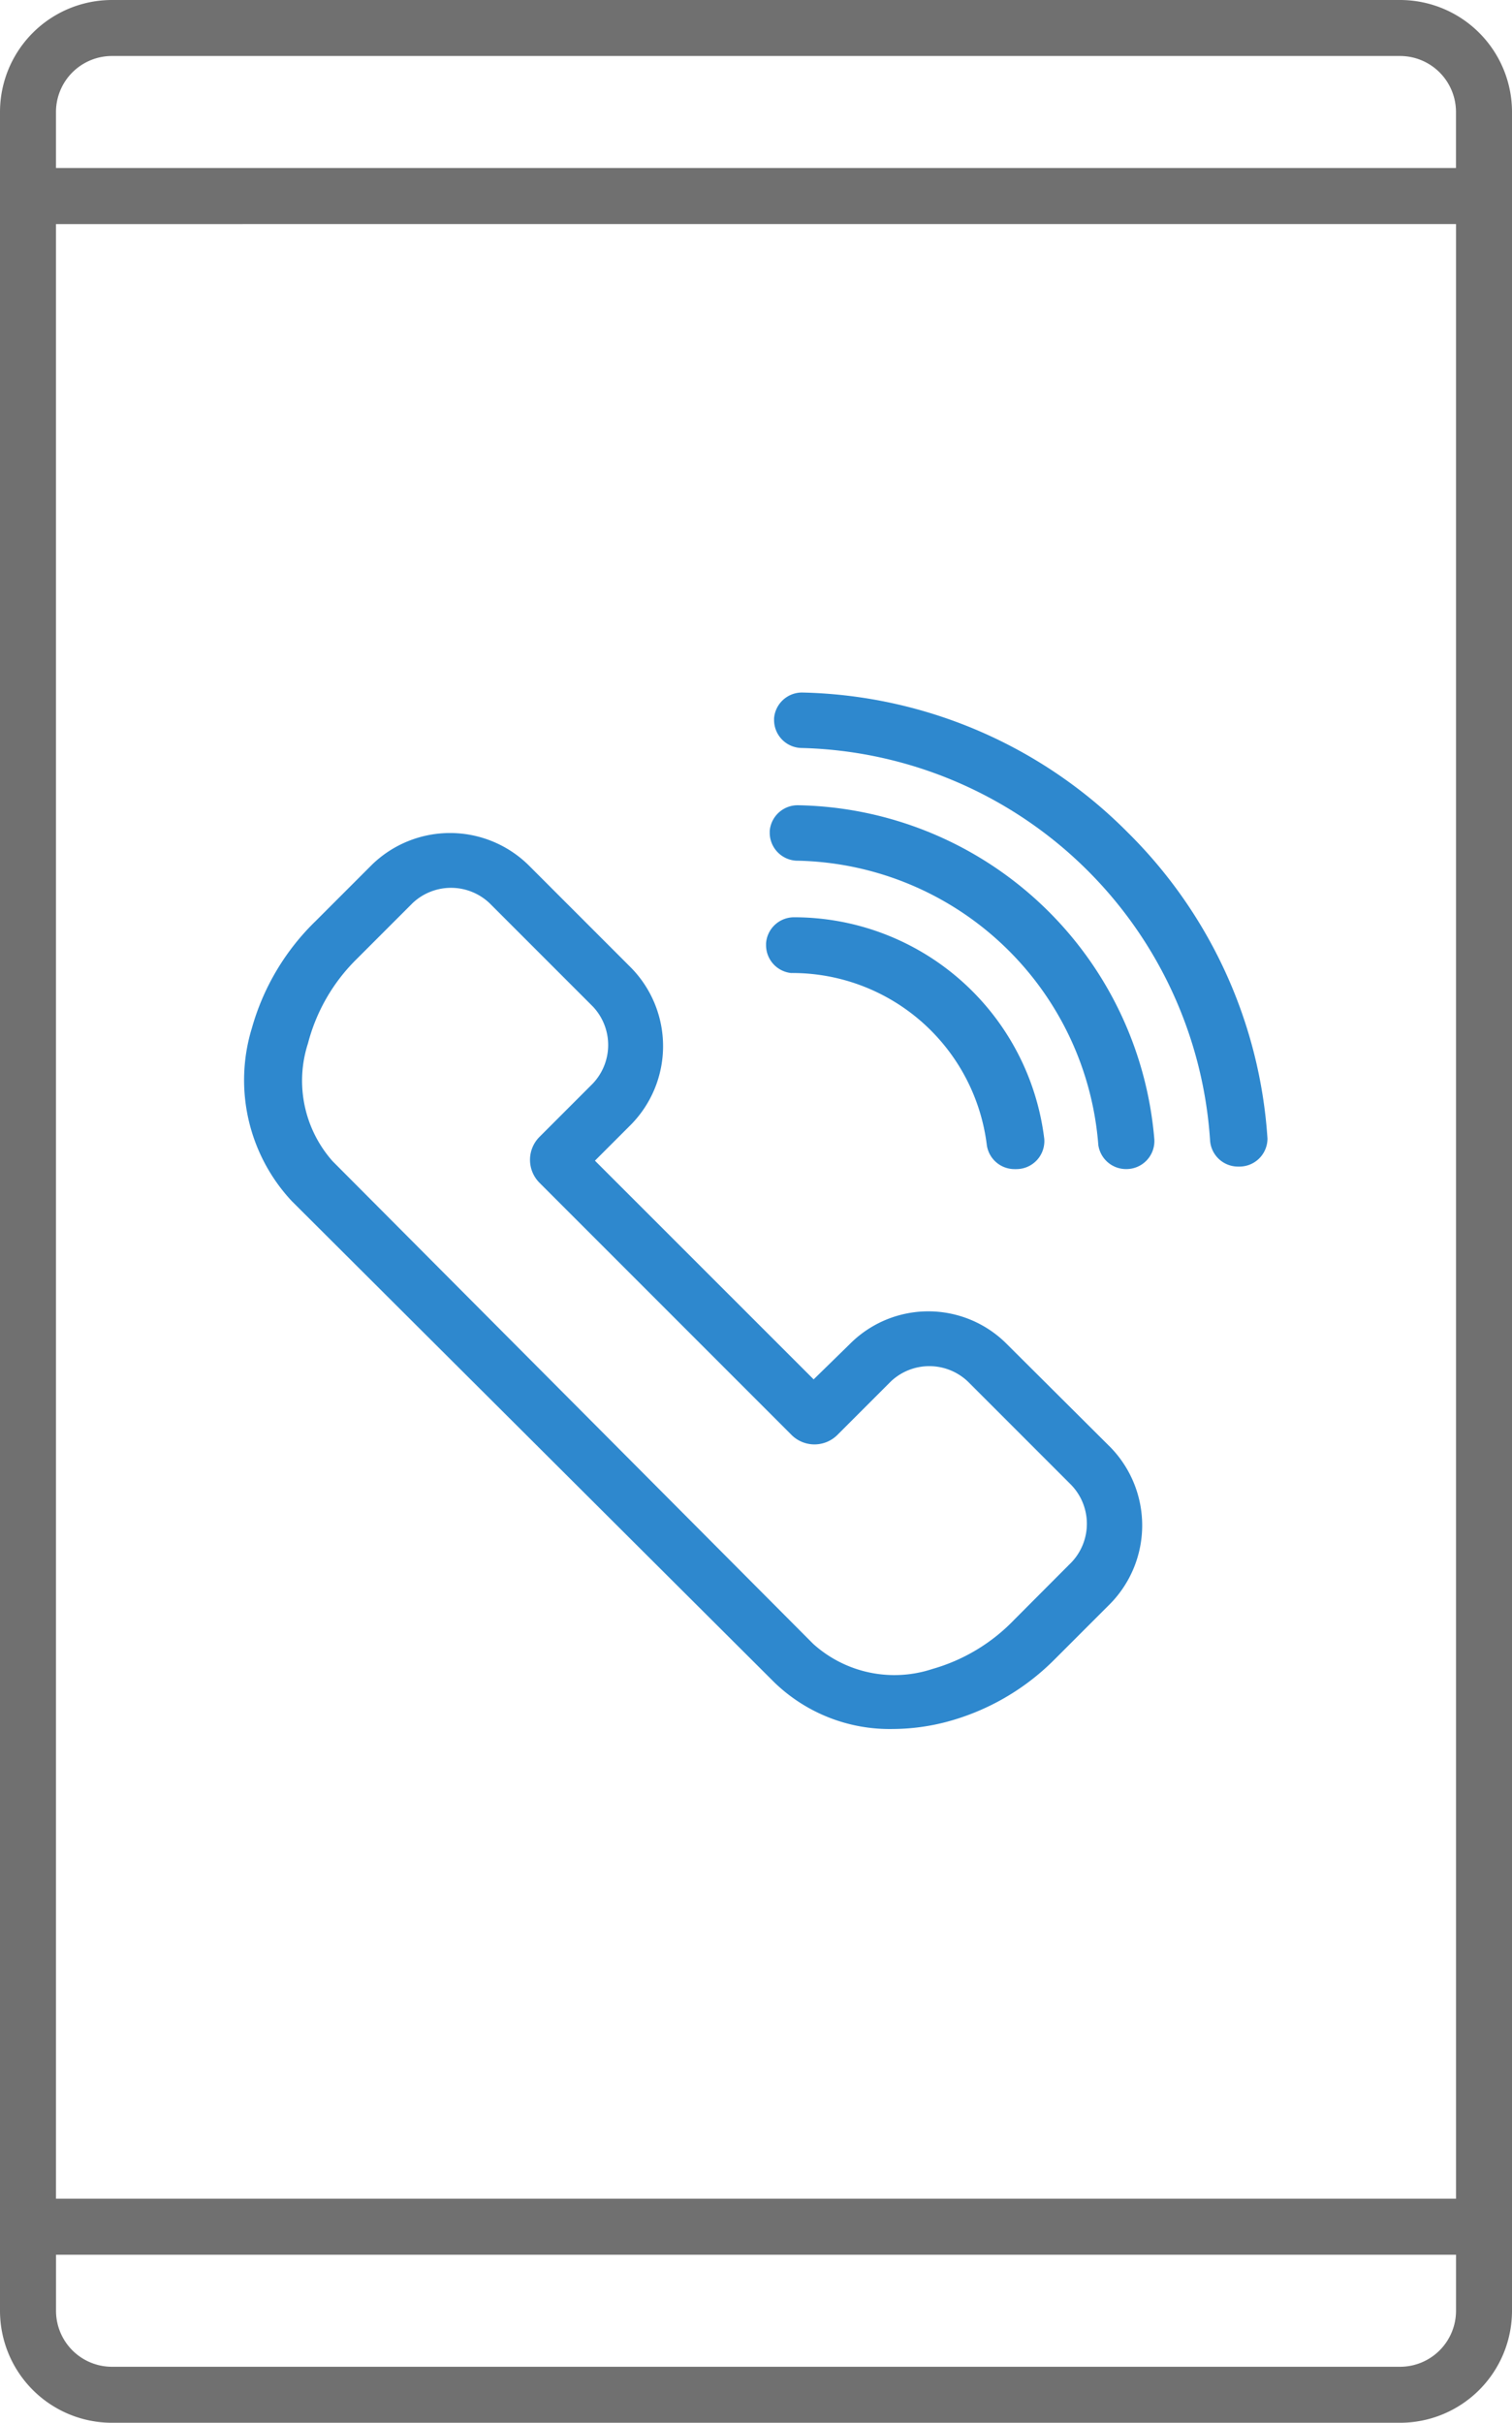
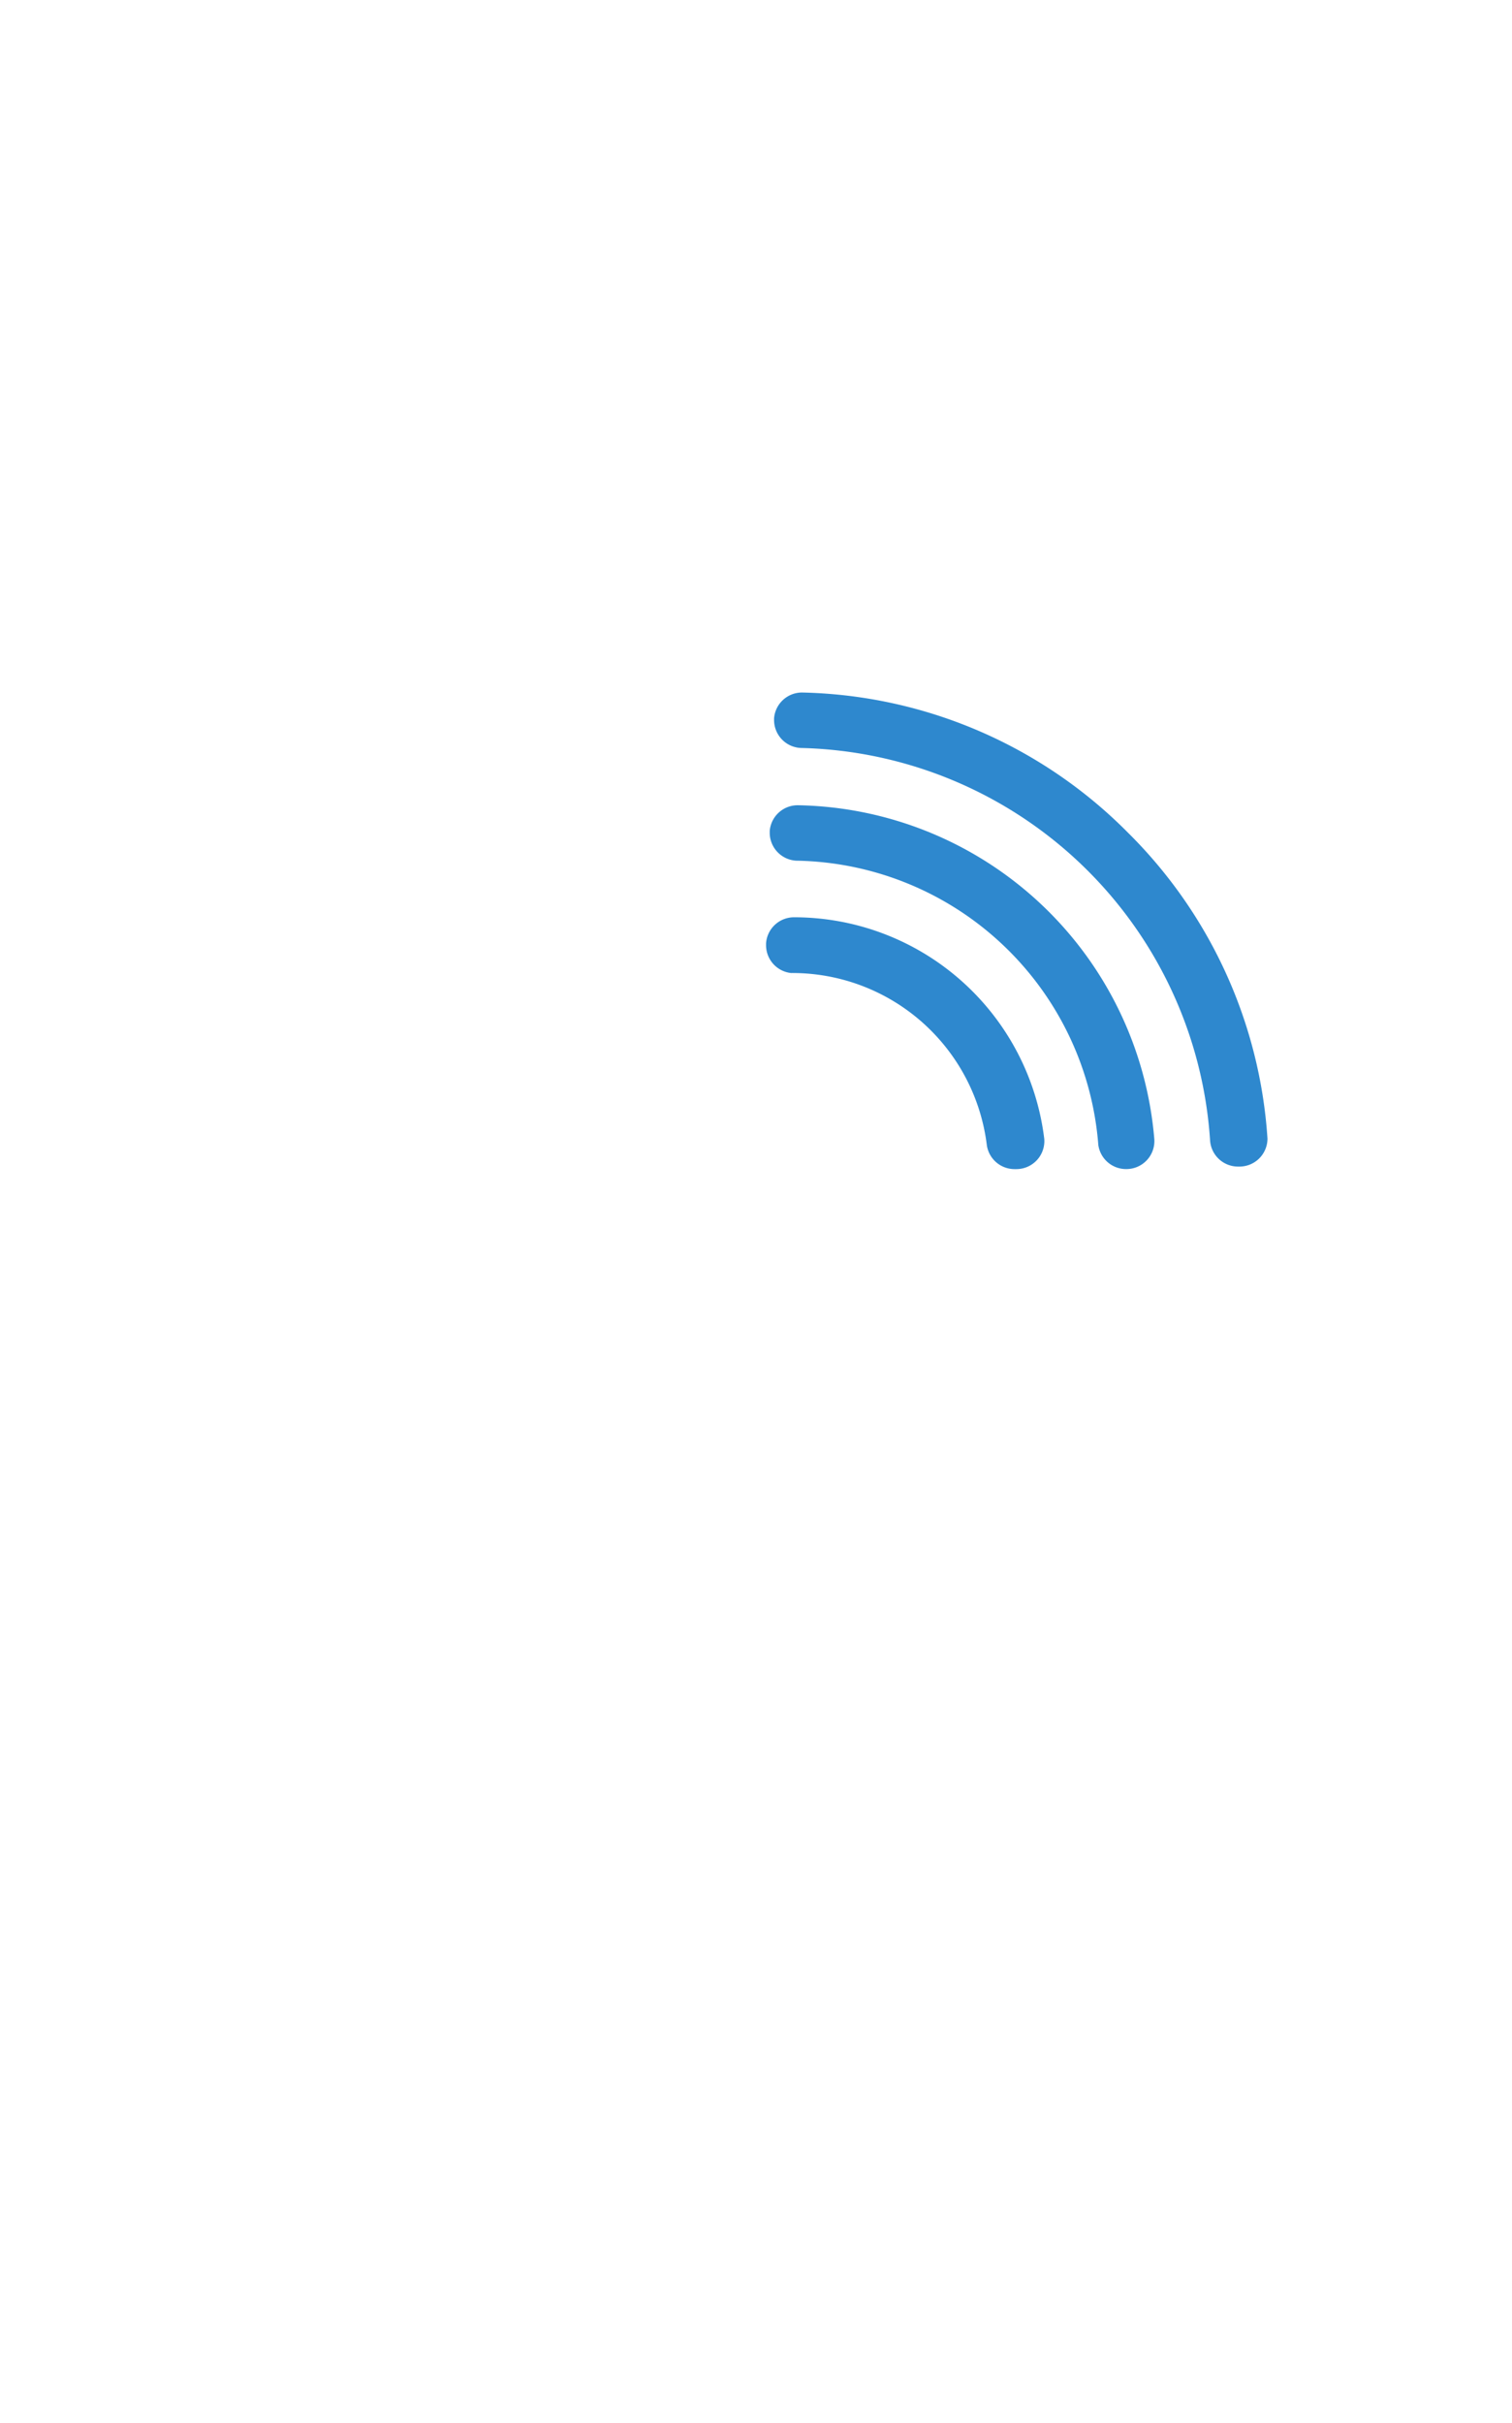
<svg xmlns="http://www.w3.org/2000/svg" width="40" height="64.074" viewBox="0 0 40 64.074">
  <defs>
    <style>.a{fill:#707070;}.b{fill:#2e88ce;}</style>
  </defs>
  <g transform="translate(-33 -20)">
-     <path class="a" d="M70.037,20H35.963A2.963,2.963,0,0,0,33,22.963V81.111a2.963,2.963,0,0,0,2.963,2.963H70.037A2.963,2.963,0,0,0,73,81.111V22.963A2.963,2.963,0,0,0,70.037,20ZM35.963,21.481H70.037a1.481,1.481,0,0,1,1.481,1.481v1.481H34.481V22.963A1.481,1.481,0,0,1,35.963,21.481Zm35.556,4.444V78.148H34.481V25.926ZM70.037,82.593H35.963a1.481,1.481,0,0,1-1.481-1.481V79.63H71.519v1.481A1.481,1.481,0,0,1,70.037,82.593Z" />
-     <path class="b" d="M61.89,60a2.926,2.926,0,0,0-4.141,0l-.963.941L51,55.157l.963-.963a2.963,2.963,0,0,0,0-4.133l-2.726-2.726a2.963,2.963,0,0,0-4.141,0l-1.481,1.481a6.333,6.333,0,0,0-1.689,2.83,4.689,4.689,0,0,0,1.052,4.578L55.742,68.95a4.385,4.385,0,0,0,3.141,1.237,5.674,5.674,0,0,0,1.437-.193,6.318,6.318,0,0,0,2.837-1.644l1.481-1.481a2.963,2.963,0,0,0,0-4.133Zm1.681,5.815L62.09,67.3a4.83,4.83,0,0,1-2.163,1.3,3.207,3.207,0,0,1-3.156-.667L44.061,55.172a3.207,3.207,0,0,1-.652-3.119,4.837,4.837,0,0,1,1.281-2.222l1.481-1.481a1.481,1.481,0,0,1,2.044,0l2.726,2.726a1.481,1.481,0,0,1,0,2.044l-1.407,1.407a.859.859,0,0,0,0,1.215L56.2,62.409a.859.859,0,0,0,1.215,0L58.824,61a1.481,1.481,0,0,1,2.044,0l2.726,2.726a1.481,1.481,0,0,1-.022,2.089Z" transform="translate(-2.261 -4.461)" />
    <path class="b" d="M70,45.174a12.5,12.5,0,0,0-8.615-3.7.741.741,0,0,0-.741.681V42.2a.741.741,0,0,0,.741.741,11.111,11.111,0,0,1,10.793,10.37.741.741,0,0,0,.741.7h.037a.741.741,0,0,0,.741-.741A12.533,12.533,0,0,0,70,45.174Z" transform="translate(-7.166 -3.159)" />
    <path class="b" d="M61.231,45.5a.741.741,0,0,0-.741.681v.044a.741.741,0,0,0,.7.741,8.148,8.148,0,0,1,7.993,7.519.741.741,0,0,0,.741.637h0a.741.741,0,0,0,.741-.785,9.63,9.63,0,0,0-9.43-8.837Z" transform="translate(-7.127 -4.204)" />
    <path class="b" d="M61.019,50.974A5.185,5.185,0,0,1,66.2,55.53a.741.741,0,0,0,.741.63h.037a.741.741,0,0,0,.741-.8A6.667,6.667,0,0,0,61.1,49.5a.741.741,0,0,0-.741.689v.044A.741.741,0,0,0,61.019,50.974Z" transform="translate(-7.093 -5.241)" />
  </g>
</svg>